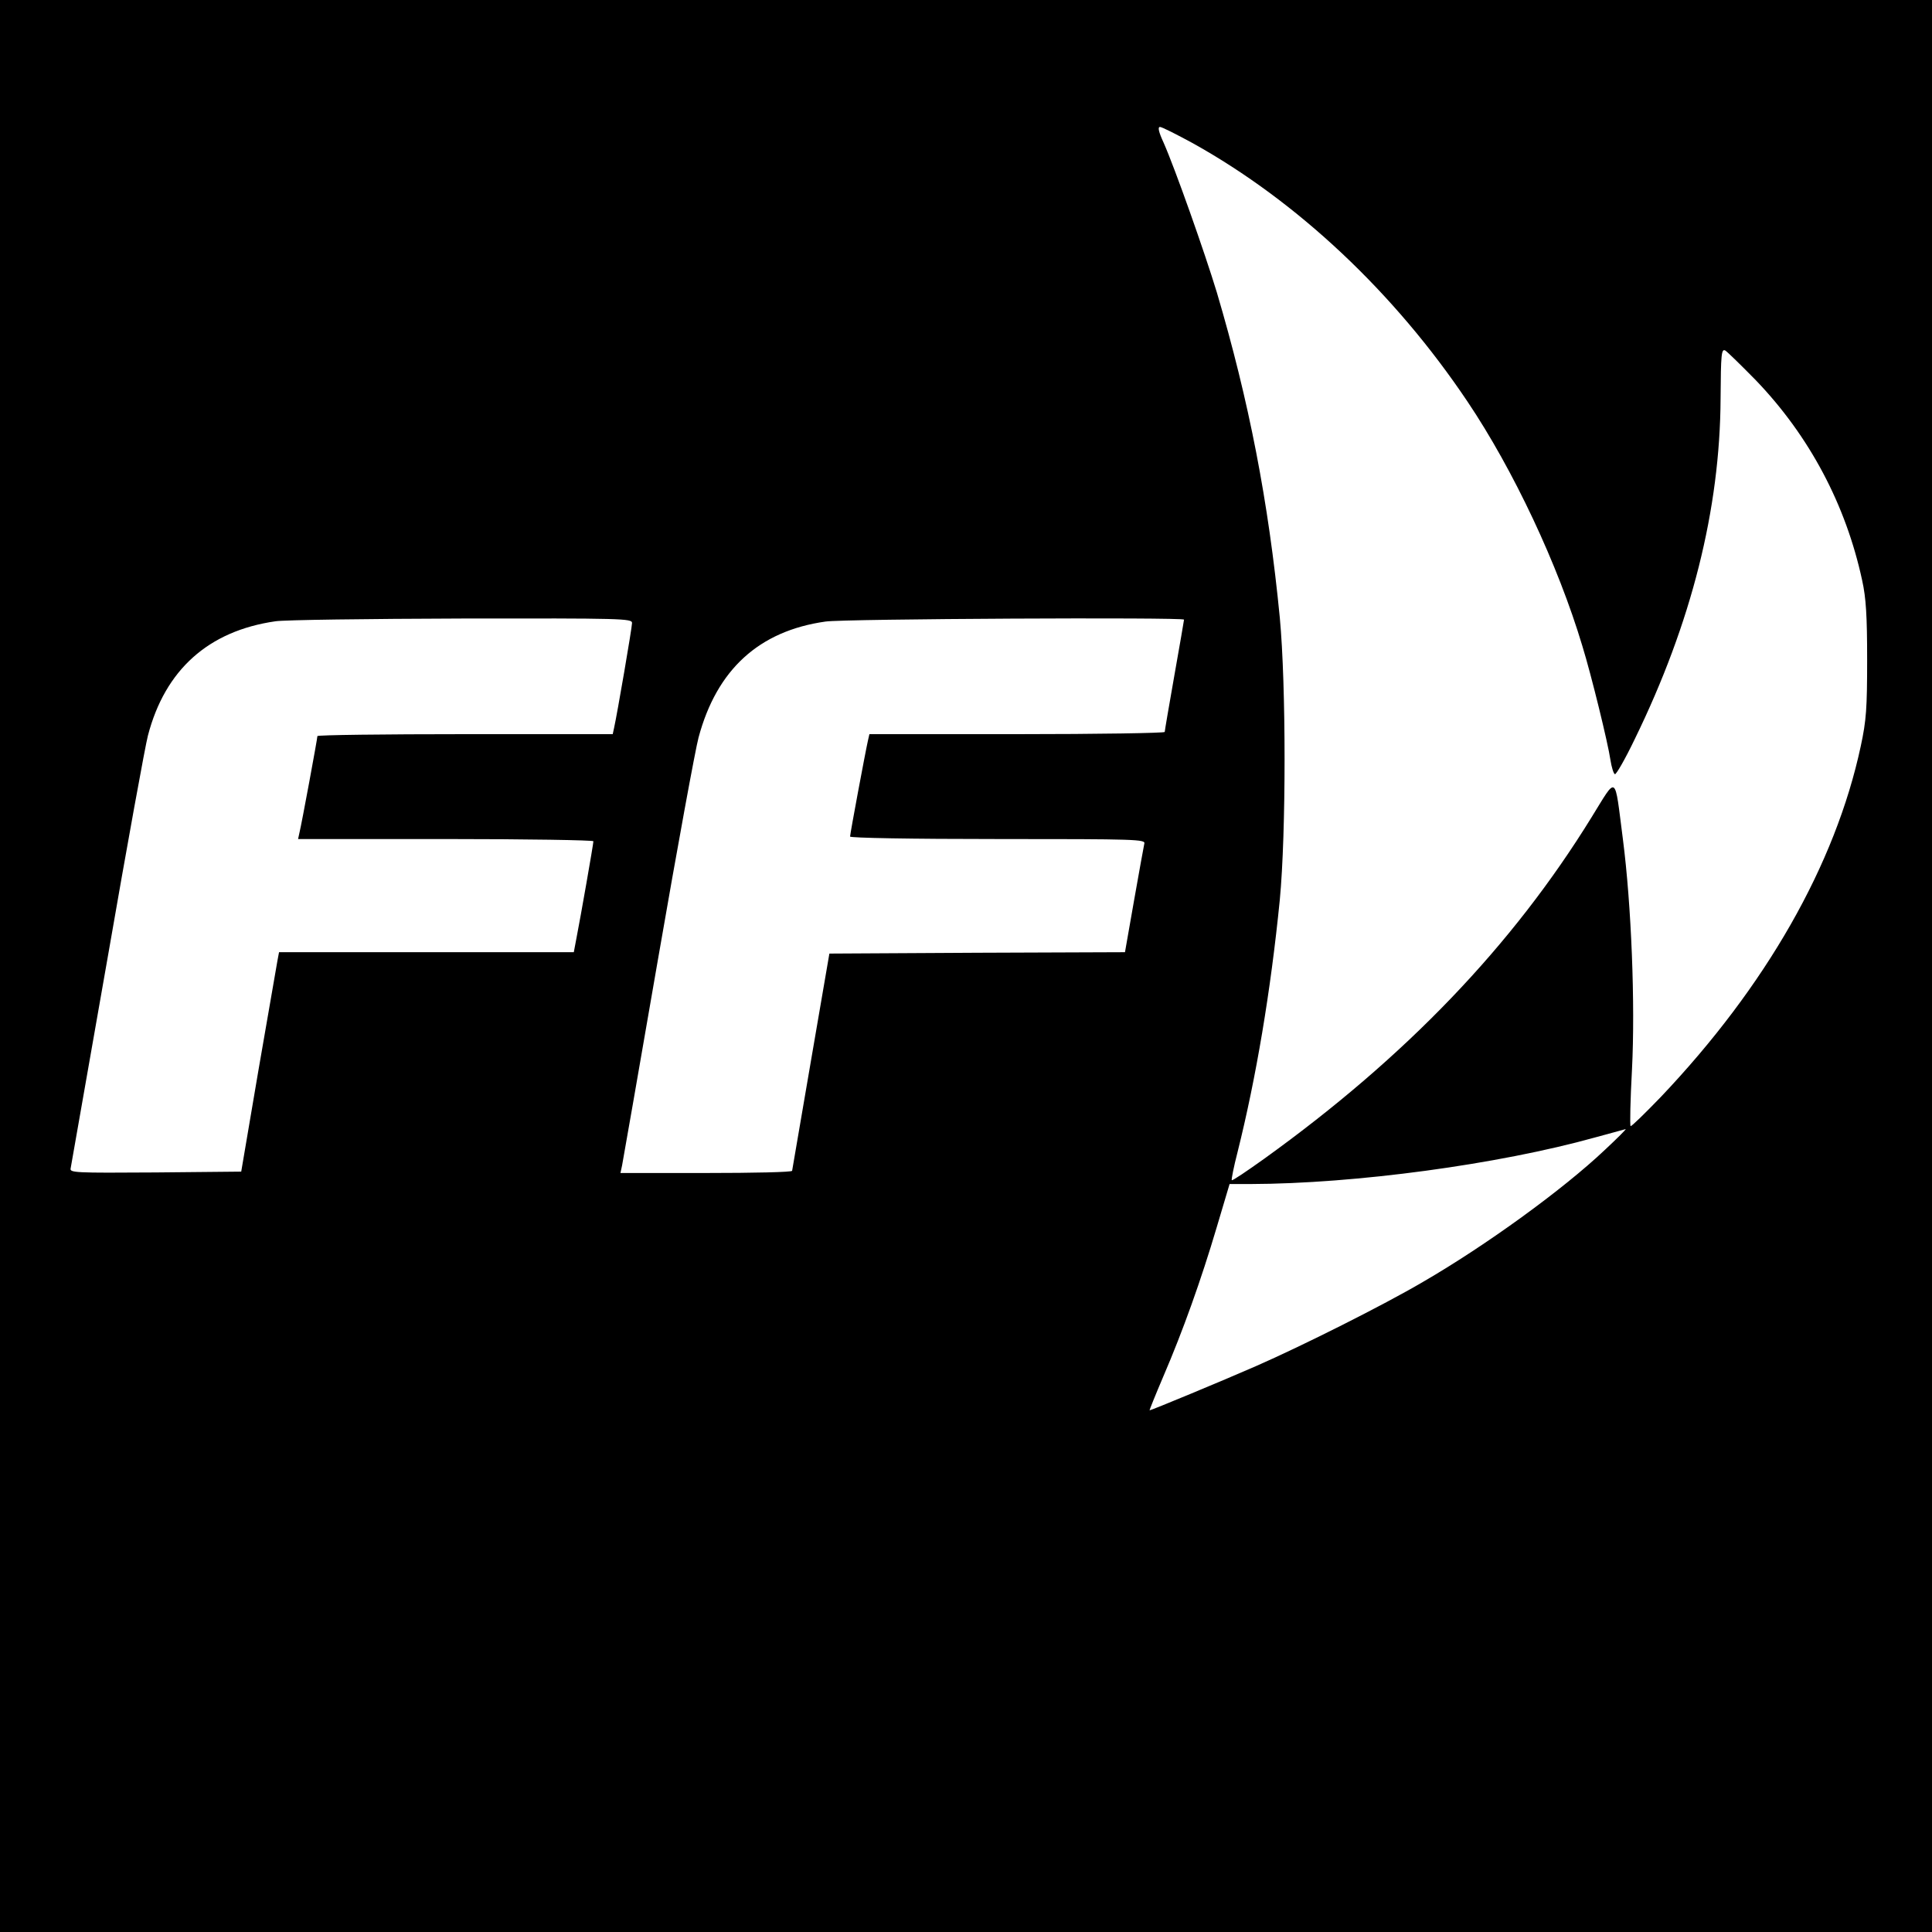
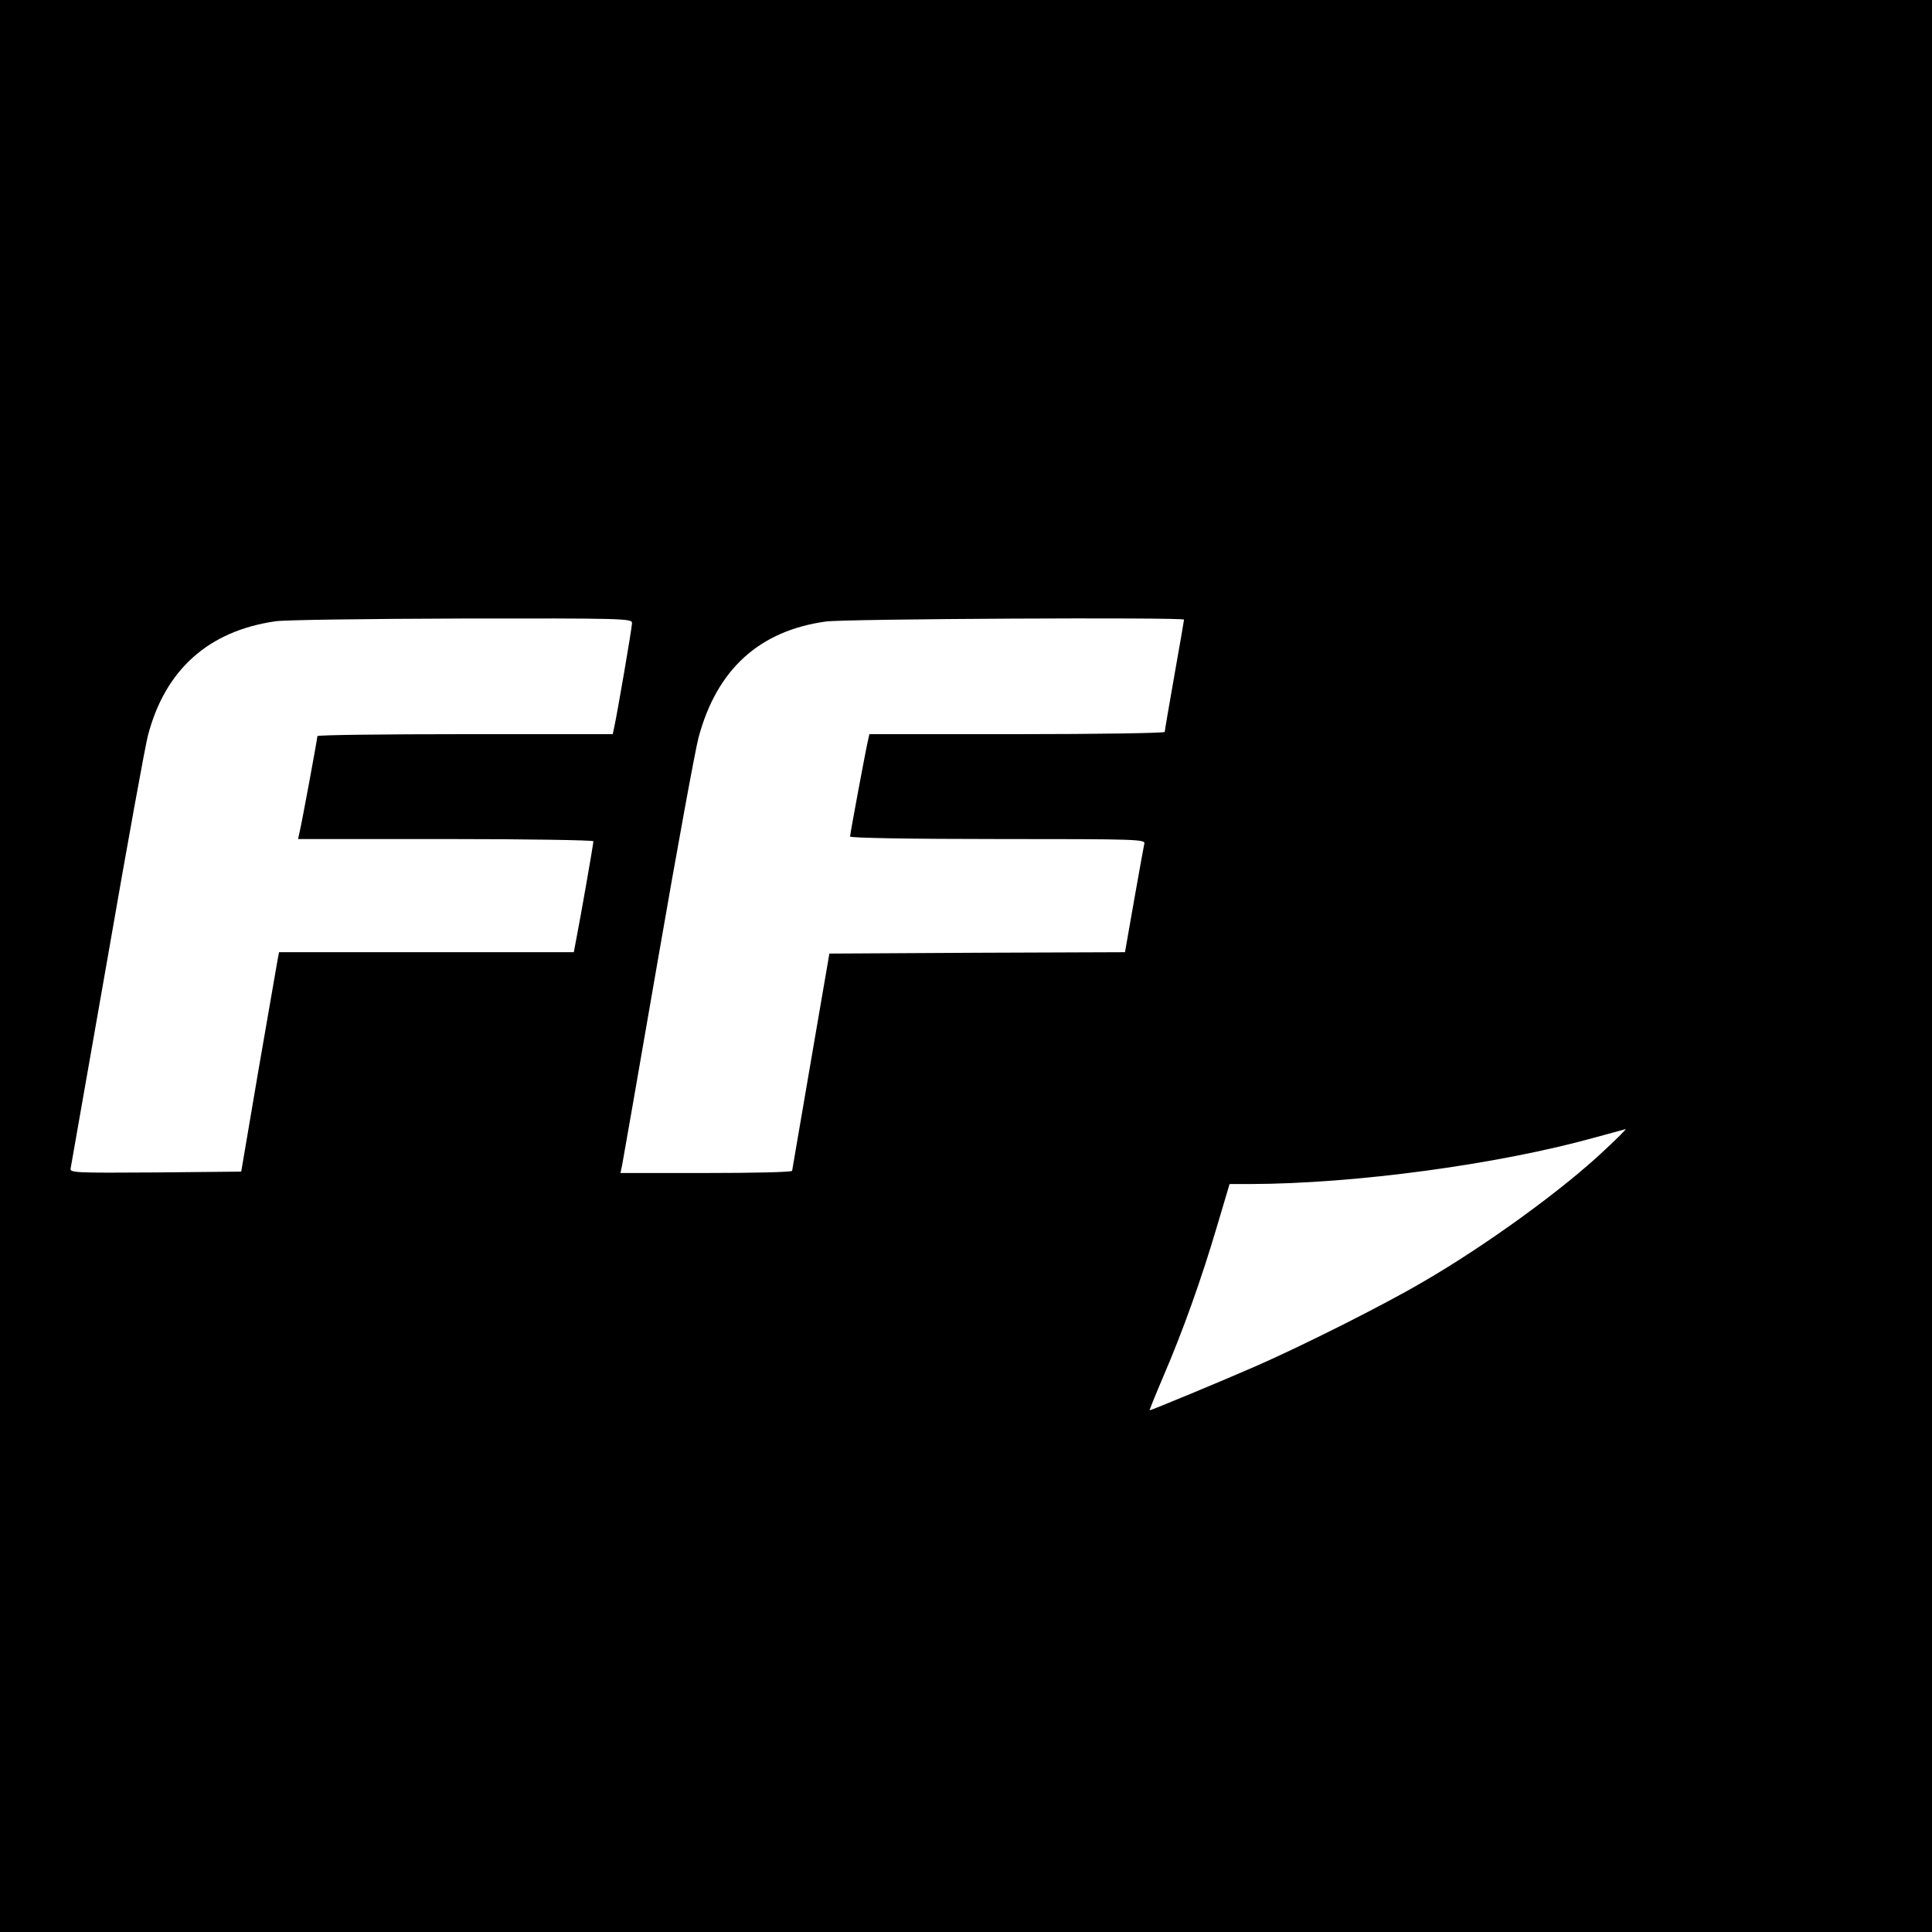
<svg xmlns="http://www.w3.org/2000/svg" version="1.0" width="700pt" height="700pt" viewBox="0 0 700 700" preserveAspectRatio="xMidYMid meet">
  <g transform="translate(0,700) scale(0.1,-0.1)" fill="#000000" stroke="none">
-     <path d="M0 3500 l0 -3500 3500 0 3500 0 0 3500 0 3500 -3500 0 -3500 0 0 -3500z m4322 2981 c379 -211 730 -541 995 -936 166 -247 328 -591 416 -885 33 -107 93 -352 102 -414 4 -25 11 -49 16 -51 4 -3 37 54 72 127 206 422 309 833 311 1234 1 162 3 181 17 174 8 -5 58 -54 111 -108 194 -202 326 -451 385 -725 14 -63 18 -129 18 -287 0 -176 -3 -220 -23 -313 -92 -430 -344 -871 -725 -1272 -58 -60 -107 -108 -109 -105 -3 3 -1 95 5 205 12 236 -2 595 -33 835 -31 239 -19 231 -114 78 -286 -464 -672 -867 -1185 -1236 -63 -45 -116 -81 -118 -78 -2 2 7 48 21 102 67 268 120 582 153 914 23 242 23 776 0 1022 -41 422 -112 786 -228 1178 -44 145 -151 448 -193 543 -18 39 -22 57 -13 57 7 0 60 -27 119 -59z m-2032 -1738 c0 -17 -54 -331 -65 -380 l-5 -23 -535 0 c-294 0 -535 -3 -535 -7 0 -9 -57 -318 -65 -350 l-5 -23 535 0 c294 0 535 -4 535 -8 0 -10 -47 -278 -61 -349 l-10 -53 -534 0 -534 0 -6 -32 c-3 -18 -34 -197 -69 -398 l-62 -365 -311 -3 c-293 -2 -311 -1 -307 15 2 10 62 353 134 763 71 410 137 772 146 805 62 238 219 379 462 414 31 5 335 9 675 10 581 1 617 0 617 -16z m2000 12 c0 -3 -16 -94 -35 -202 -19 -108 -35 -201 -35 -205 0 -4 -241 -8 -535 -8 l-535 0 -5 -22 c-9 -39 -65 -339 -65 -349 0 -5 219 -9 536 -9 505 0 535 -1 530 -17 -2 -10 -19 -102 -37 -205 l-33 -188 -535 -2 -536 -3 -67 -390 c-37 -214 -67 -393 -68 -397 0 -5 -140 -8 -311 -8 l-311 0 6 28 c3 15 62 353 131 752 69 399 135 758 146 798 66 246 219 386 460 420 66 10 1299 16 1299 7z m1525 -1921 c-152 -144 -432 -347 -660 -479 -143 -84 -436 -231 -605 -305 -121 -53 -379 -160 -385 -160 -1 0 21 55 50 123 71 165 137 350 193 539 l47 158 75 0 c380 1 898 71 1250 169 58 16 107 29 110 30 3 0 -31 -34 -75 -75z" />
+     <path d="M0 3500 l0 -3500 3500 0 3500 0 0 3500 0 3500 -3500 0 -3500 0 0 -3500z m4322 2981 z m-2032 -1738 c0 -17 -54 -331 -65 -380 l-5 -23 -535 0 c-294 0 -535 -3 -535 -7 0 -9 -57 -318 -65 -350 l-5 -23 535 0 c294 0 535 -4 535 -8 0 -10 -47 -278 -61 -349 l-10 -53 -534 0 -534 0 -6 -32 c-3 -18 -34 -197 -69 -398 l-62 -365 -311 -3 c-293 -2 -311 -1 -307 15 2 10 62 353 134 763 71 410 137 772 146 805 62 238 219 379 462 414 31 5 335 9 675 10 581 1 617 0 617 -16z m2000 12 c0 -3 -16 -94 -35 -202 -19 -108 -35 -201 -35 -205 0 -4 -241 -8 -535 -8 l-535 0 -5 -22 c-9 -39 -65 -339 -65 -349 0 -5 219 -9 536 -9 505 0 535 -1 530 -17 -2 -10 -19 -102 -37 -205 l-33 -188 -535 -2 -536 -3 -67 -390 c-37 -214 -67 -393 -68 -397 0 -5 -140 -8 -311 -8 l-311 0 6 28 c3 15 62 353 131 752 69 399 135 758 146 798 66 246 219 386 460 420 66 10 1299 16 1299 7z m1525 -1921 c-152 -144 -432 -347 -660 -479 -143 -84 -436 -231 -605 -305 -121 -53 -379 -160 -385 -160 -1 0 21 55 50 123 71 165 137 350 193 539 l47 158 75 0 c380 1 898 71 1250 169 58 16 107 29 110 30 3 0 -31 -34 -75 -75z" />
  </g>
</svg>